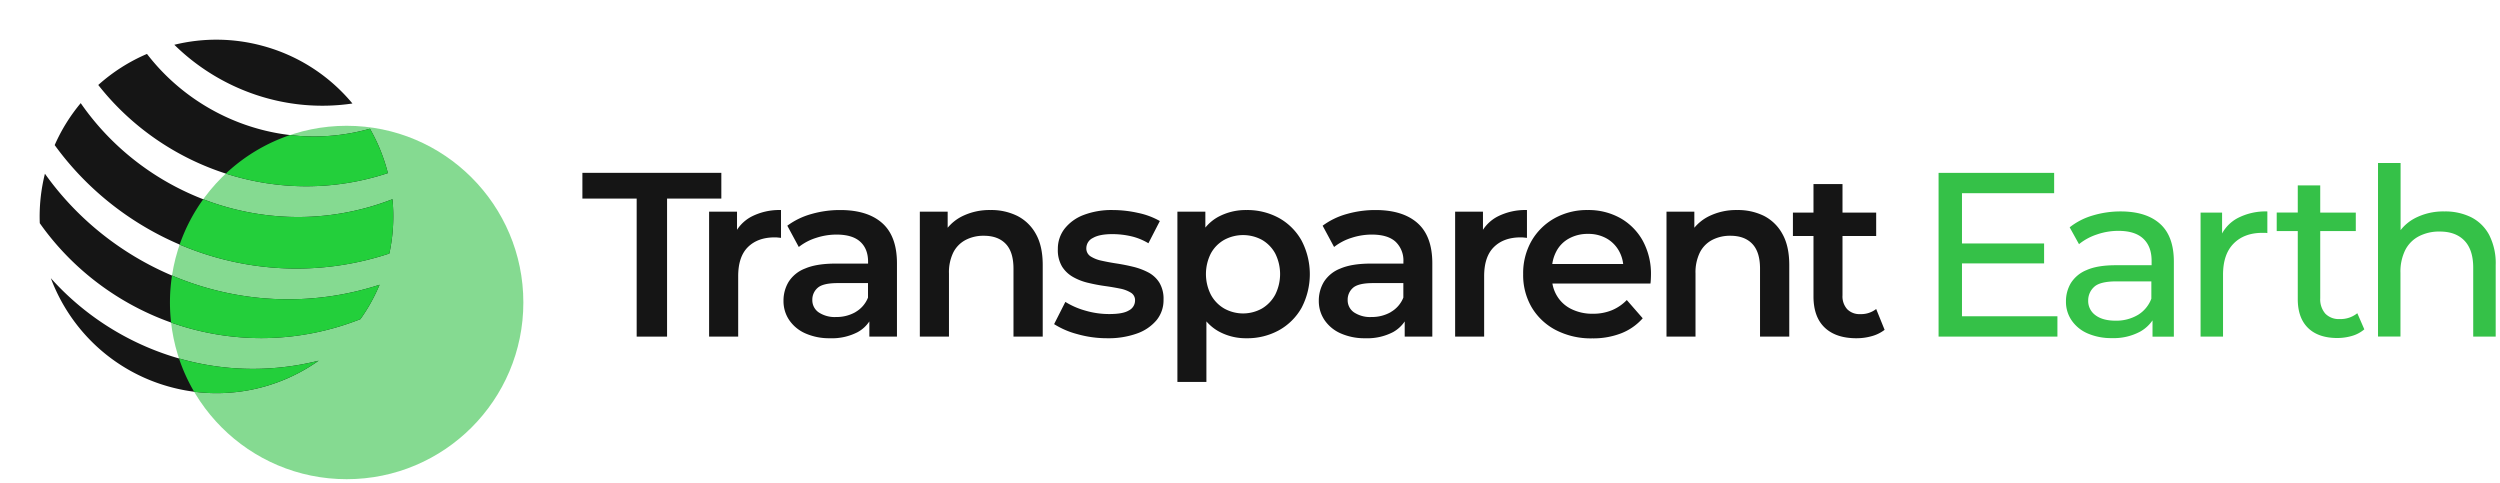
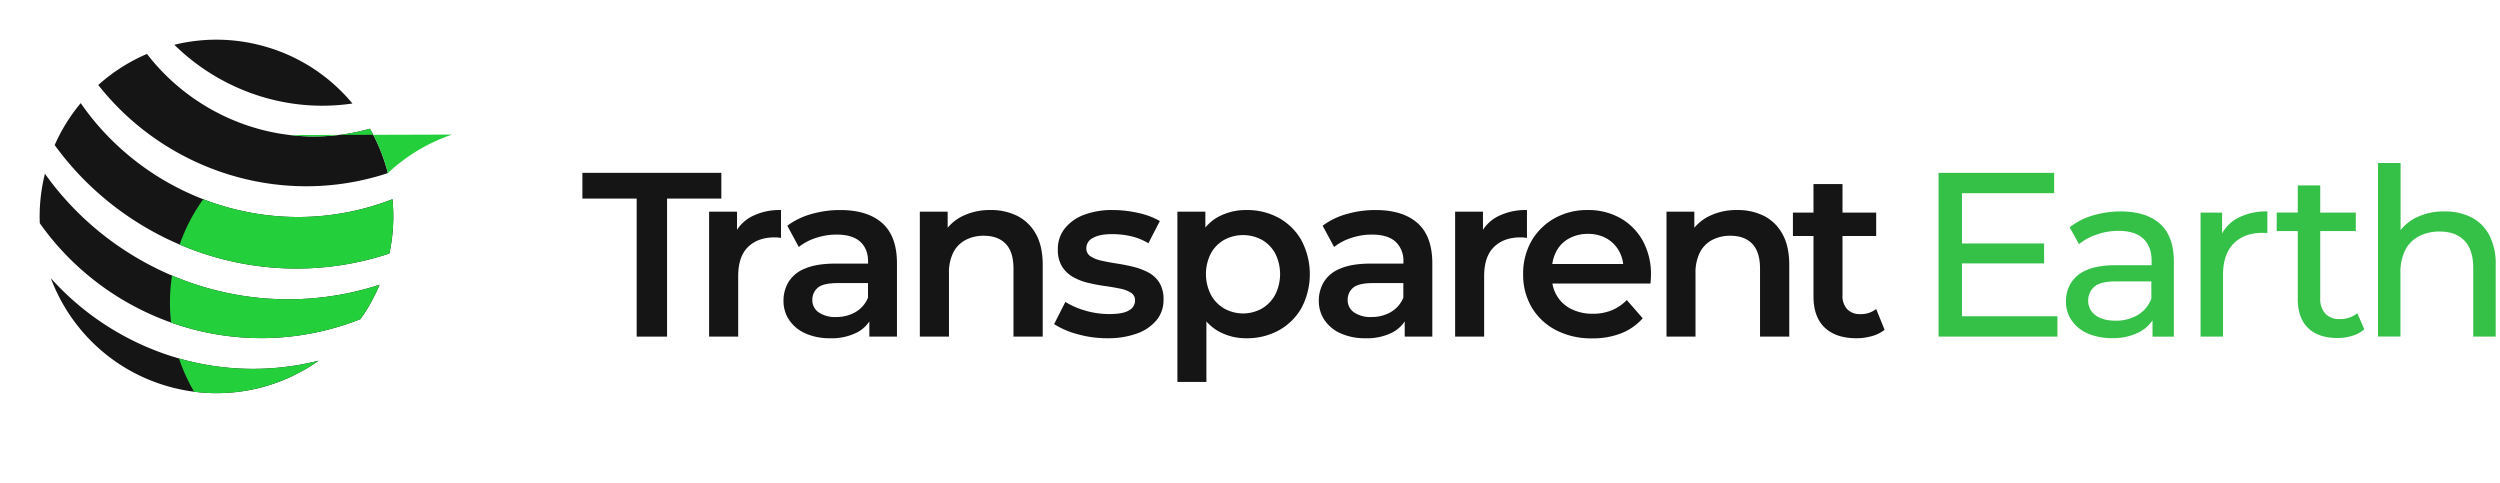
<svg xmlns="http://www.w3.org/2000/svg" width="269" height="52" fill="none">
  <path fill="#151515" d="M77.617 18.597H62.666v2.77h5.84V36.22h3.27V21.367h5.84v-2.77Z" />
  <path fill="#151515" d="M79.303 24.728v-1.952h-3.004v13.44h3.13v-6.494c0-1.407.352-2.456 1.057-3.146s1.661-1.034 2.87-1.033c.101 0 .21 0 .329.014.118.014.233.022.351.039V22.6a6.57 6.57 0 0 0-3.196.717 4.19 4.19 0 0 0-1.537 1.41ZM90.404 22.6a11.103 11.103 0 0 0-3.095.428 7.928 7.928 0 0 0-2.594 1.258l1.235 2.29a5.765 5.765 0 0 1 1.862-.98 7.013 7.013 0 0 1 2.197-.355c1.138 0 1.99.256 2.553.769.563.51.843 1.23.843 2.153v.2h-3.504c-1.36 0-2.45.177-3.272.53a3.64 3.64 0 0 0-1.774 1.433 3.888 3.888 0 0 0-.55 2.04c-.01.739.204 1.463.616 2.076a4.094 4.094 0 0 0 1.751 1.436c.834.36 1.734.536 2.642.517a5.989 5.989 0 0 0 2.97-.657 3.57 3.57 0 0 0 1.258-1.153v1.631h2.971v-7.878c0-1.947-.528-3.39-1.584-4.33-1.056-.939-2.565-1.408-4.525-1.408Zm1.647 10.983a4.097 4.097 0 0 1-2.078.527 3.116 3.116 0 0 1-1.886-.502 1.581 1.581 0 0 1-.681-1.335 1.678 1.678 0 0 1 .568-1.296c.377-.342 1.095-.514 2.153-.516h3.27v1.56a3.114 3.114 0 0 1-1.343 1.554l-.003.008ZM109.457 23.229a6.294 6.294 0 0 0-2.88-.629 6.62 6.62 0 0 0-3.111.703 4.847 4.847 0 0 0-1.497 1.203v-1.73h-2.995v13.44h3.135v-6.795a4.848 4.848 0 0 1 .464-2.252 3.108 3.108 0 0 1 1.324-1.348 4.117 4.117 0 0 1 1.963-.453c1.021 0 1.812.294 2.367.881.555.588.824 1.478.824 2.67v7.297h3.146v-7.701c0-1.36-.247-2.476-.741-3.348a4.715 4.715 0 0 0-1.999-1.938ZM123.548 29.308a7.076 7.076 0 0 0-1.625-.604 21.144 21.144 0 0 0-1.774-.352 24.02 24.02 0 0 1-1.623-.302 3.537 3.537 0 0 1-1.183-.467 1.005 1.005 0 0 1-.453-.906 1.226 1.226 0 0 1 .703-1.07c.47-.279 1.175-.417 2.114-.415a9.074 9.074 0 0 1 1.939.214 6.36 6.36 0 0 1 1.922.769l1.232-2.392a7.993 7.993 0 0 0-2.328-.87 12.464 12.464 0 0 0-2.729-.313 8.45 8.45 0 0 0-3.136.527 4.738 4.738 0 0 0-2.051 1.475 3.502 3.502 0 0 0-.731 2.196 3.45 3.45 0 0 0 .454 1.887c.296.465.702.85 1.183 1.12a6.037 6.037 0 0 0 1.623.628c.596.143 1.191.259 1.787.341.596.082 1.137.176 1.626.275.418.075.819.224 1.183.442a.931.931 0 0 1 .45.843 1.194 1.194 0 0 1-.664 1.068c-.445.274-1.156.39-2.128.39a9.062 9.062 0 0 1-2.543-.366 8.265 8.265 0 0 1-2.163-.941l-1.211 2.391c.764.48 1.598.84 2.471 1.068 1.054.301 2.144.453 3.24.45a9.064 9.064 0 0 0 3.232-.518 4.838 4.838 0 0 0 2.089-1.436c.498-.623.76-1.4.742-2.197a3.35 3.35 0 0 0-.453-1.837 3.136 3.136 0 0 0-1.195-1.098ZM137.612 23.454a7.076 7.076 0 0 0-3.498-.854 6.26 6.26 0 0 0-3.045.741 4.708 4.708 0 0 0-1.373 1.148v-1.713h-3.007v18.317h3.12V34.58c.371.43.814.792 1.309 1.07.918.504 1.95.76 2.996.745a7.046 7.046 0 0 0 3.498-.857 6.311 6.311 0 0 0 2.43-2.405 7.807 7.807 0 0 0 0-7.26 6.284 6.284 0 0 0-2.43-2.42Zm-.401 8.256a3.842 3.842 0 0 1-1.422 1.486 4.163 4.163 0 0 1-4.067 0 3.788 3.788 0 0 1-1.433-1.486 4.926 4.926 0 0 1 0-4.442 3.735 3.735 0 0 1 1.433-1.458 4.267 4.267 0 0 1 4.067 0c.598.346 1.09.85 1.422 1.458a4.94 4.94 0 0 1 0 4.442ZM148.005 22.6c-1.048-.004-2.09.14-3.097.428a7.9 7.9 0 0 0-2.592 1.258l1.232 2.29a5.809 5.809 0 0 1 1.862-.98 7.014 7.014 0 0 1 2.197-.355c1.142 0 1.994.256 2.556.769a2.781 2.781 0 0 1 .843 2.153v.2H147.5c-1.359 0-2.449.177-3.271.53a3.646 3.646 0 0 0-1.776 1.433 3.905 3.905 0 0 0-.549 2.04c-.01.74.205 1.463.617 2.076a4.07 4.07 0 0 0 1.75 1.436c.834.36 1.735.536 2.644.517a5.98 5.98 0 0 0 2.971-.657 3.61 3.61 0 0 0 1.26-1.153v1.631h2.971v-7.878c0-1.947-.529-3.39-1.587-4.33-1.058-.939-2.567-1.408-4.525-1.408Zm1.647 10.983a4.093 4.093 0 0 1-2.076.527 3.125 3.125 0 0 1-1.889-.502 1.58 1.58 0 0 1-.678-1.335 1.683 1.683 0 0 1 .566-1.296c.379-.342 1.096-.514 2.152-.516H151v1.56a3.117 3.117 0 0 1-1.348 1.554v.008ZM164.301 25.596V22.6a6.57 6.57 0 0 0-3.196.717 4.2 4.2 0 0 0-1.538 1.41v-1.951h-2.995v13.44h3.122v-6.494c0-1.407.352-2.456 1.057-3.146s1.659-1.034 2.864-1.033c.101 0 .211 0 .329.014.118.014.239.022.357.039ZM174.345 23.468a6.986 6.986 0 0 0-3.501-.868 7.14 7.14 0 0 0-3.586.892 6.52 6.52 0 0 0-2.471 2.441 7.007 7.007 0 0 0-.895 3.57 6.852 6.852 0 0 0 .92 3.57 6.503 6.503 0 0 0 2.592 2.44 8.198 8.198 0 0 0 3.915.895 8.342 8.342 0 0 0 3.133-.549 5.997 5.997 0 0 0 2.304-1.612l-1.713-1.963a4.797 4.797 0 0 1-1.609 1.099 5.3 5.3 0 0 1-2.04.376 5.064 5.064 0 0 1-2.34-.517 3.676 3.676 0 0 1-1.549-1.447 3.833 3.833 0 0 1-.466-1.285h10.552c.016-.131.03-.288.038-.464.008-.175.014-.324.014-.442a7.414 7.414 0 0 0-.881-3.698 6.29 6.29 0 0 0-2.417-2.438Zm-6.886 3.585a3.318 3.318 0 0 1 1.373-1.394 4.118 4.118 0 0 1 2.026-.492 3.954 3.954 0 0 1 2.015.492 3.485 3.485 0 0 1 1.346 1.373c.232.425.379.891.434 1.372h-7.628c.065-.472.212-.929.434-1.35ZM189.802 23.229a6.316 6.316 0 0 0-2.883-.629 6.615 6.615 0 0 0-3.109.703 4.852 4.852 0 0 0-1.499 1.203v-1.73h-2.996v13.44h3.122v-6.795a4.85 4.85 0 0 1 .467-2.252 3.104 3.104 0 0 1 1.321-1.348 4.13 4.13 0 0 1 1.963-.453c1.025 0 1.814.294 2.367.881.553.588.827 1.478.824 2.67v7.297h3.146v-7.701c0-1.36-.247-2.476-.741-3.348a4.707 4.707 0 0 0-1.982-1.938ZM201.877 33.248a2.62 2.62 0 0 1-1.71.55 1.85 1.85 0 0 1-1.409-.528 2.06 2.06 0 0 1-.505-1.486v-6.392h3.624v-2.515h-3.624v-3.072h-3.122v3.072h-2.213v2.515h2.213v6.497c0 1.477.404 2.595 1.208 3.36.805.767 1.947 1.146 3.424 1.146a6.01 6.01 0 0 0 1.648-.228 3.937 3.937 0 0 0 1.373-.678l-.907-2.241Z" />
  <path fill="#35C148" d="M211.109 28.339h8.836v-2.14h-8.836v-5.411h9.917v-2.191h-12.435v17.622h12.787v-2.191h-10.269v-5.69ZM228.187 22.75a10.337 10.337 0 0 0-3.02.44 7.247 7.247 0 0 0-2.471 1.27l1.005 1.813a5.994 5.994 0 0 1 1.922-1.043 7.04 7.04 0 0 1 2.315-.39c1.191 0 2.085.28 2.682.843.596.563.893 1.353.893 2.377v.478h-3.853c-1.327 0-2.38.177-3.16.53a3.57 3.57 0 0 0-1.686 1.409 3.821 3.821 0 0 0-.516 1.963c-.011.721.2 1.428.604 2.026a4 4 0 0 0 1.724 1.409 6.315 6.315 0 0 0 2.606.505c1.058.04 2.108-.2 3.045-.695a3.938 3.938 0 0 0 1.334-1.213v1.754h2.296v-8.064c0-1.83-.495-3.19-1.486-4.078-.99-.887-2.401-1.332-4.234-1.334Zm1.826 11.15a4.566 4.566 0 0 1-2.377.605c-.925 0-1.647-.197-2.167-.59a1.884 1.884 0 0 1-.78-1.574 1.953 1.953 0 0 1 .629-1.46c.419-.405 1.233-.607 2.441-.605h3.726v1.862a3.448 3.448 0 0 1-1.472 1.763ZM239.096 25.12v-2.243h-2.314v13.34h2.416V29.56c0-1.464.378-2.58 1.134-3.347.756-.767 1.779-1.153 3.07-1.159h.274a1.8 1.8 0 0 1 .291.025v-2.328a6.514 6.514 0 0 0-3.223.73 4.125 4.125 0 0 0-1.648 1.64ZM251.754 34.33a2.02 2.02 0 0 1-1.548-.58 2.343 2.343 0 0 1-.549-1.66v-7.225h3.827v-1.988h-3.827V19.95h-2.417v2.922h-2.265v1.988h2.265v7.325c0 1.344.366 2.375 1.099 3.095.732.72 1.779 1.083 3.141 1.09a5.643 5.643 0 0 0 1.601-.228 3.532 3.532 0 0 0 1.32-.706l-.755-1.735a2.852 2.852 0 0 1-1.892.629ZM267.842 25.293a4.508 4.508 0 0 0-1.952-1.922 6.29 6.29 0 0 0-2.877-.62 6.593 6.593 0 0 0-3.172.73 4.73 4.73 0 0 0-1.537 1.282V17.54h-2.43V36.21h2.416v-6.864a5.214 5.214 0 0 1 .516-2.444 3.43 3.43 0 0 1 1.475-1.483 4.707 4.707 0 0 1 2.237-.505c1.143 0 2.029.328 2.658.983.63.656.944 1.629.942 2.919v7.4h2.419v-7.688a6.685 6.685 0 0 0-.695-3.235Z" />
-   <circle cx="37.3" cy="32.548" r="19.013" fill="#35C148" opacity=".6" />
  <path fill="#151515" fill-rule="evenodd" d="M37.922 11.136a18.943 18.943 0 0 0-9.708-6.213 18.946 18.946 0 0 0-9.456-.105c4.944 4.864 12.032 7.377 19.164 6.318ZM15.815 5.802c5.444 7.078 14.903 10.611 23.99 8.048a19.083 19.083 0 0 1 1.932 4.774c-11.606 3.842-24.022-.385-31.164-9.48a19.123 19.123 0 0 1 5.242-3.342Zm-7.129 5.294a18.868 18.868 0 0 0-2.802 4.516c7.941 10.955 22.426 16.169 36.01 11.666.423-1.965.524-3.932.336-5.843-12.55 4.885-26.343.063-33.544-10.339ZM40.84 30.641c-13.63 4.436-28.135-.884-36.006-11.95a18.98 18.98 0 0 0-.554 5.324c7.437 10.538 21.494 15.446 34.5 10.326a18.876 18.876 0 0 0 2.06-3.7Zm-6.558 8.17c-10.788 2.72-21.808-1.052-28.812-8.879 2.082 5.56 6.729 10.066 12.902 11.72a18.988 18.988 0 0 0 15.91-2.84Z" clip-rule="evenodd" />
-   <path fill="#23CF3B" fill-rule="evenodd" d="M19.332 26.315a18.957 18.957 0 0 1 2.536-4.876c6.311 2.438 13.522 2.66 20.362-.003.188 1.91.087 3.877-.336 5.843-7.681 2.546-15.65 1.985-22.561-.964Zm-.923 8.39a19.217 19.217 0 0 1 .098-5.056c6.847 2.905 14.726 3.468 22.333.993a18.877 18.877 0 0 1-2.06 3.7c-6.874 2.706-14.042 2.61-20.371.363Zm2.479 7.445a18.918 18.918 0 0 1-1.627-3.58 28.833 28.833 0 0 0 15.02.242 18.999 18.999 0 0 1-13.393 3.338Zm10.316-27.617a22.13 22.13 0 0 0 8.6-.682 19.083 19.083 0 0 1 1.933 4.773c-5.869 1.943-11.944 1.823-17.44.053a19.004 19.004 0 0 1 6.907-4.144Z" clip-rule="evenodd" />
+   <path fill="#23CF3B" fill-rule="evenodd" d="M19.332 26.315a18.957 18.957 0 0 1 2.536-4.876c6.311 2.438 13.522 2.66 20.362-.003.188 1.91.087 3.877-.336 5.843-7.681 2.546-15.65 1.985-22.561-.964Zm-.923 8.39a19.217 19.217 0 0 1 .098-5.056c6.847 2.905 14.726 3.468 22.333.993a18.877 18.877 0 0 1-2.06 3.7c-6.874 2.706-14.042 2.61-20.371.363Zm2.479 7.445a18.918 18.918 0 0 1-1.627-3.58 28.833 28.833 0 0 0 15.02.242 18.999 18.999 0 0 1-13.393 3.338Zm10.316-27.617a22.13 22.13 0 0 0 8.6-.682 19.083 19.083 0 0 1 1.933 4.773a19.004 19.004 0 0 1 6.907-4.144Z" clip-rule="evenodd" />
</svg>